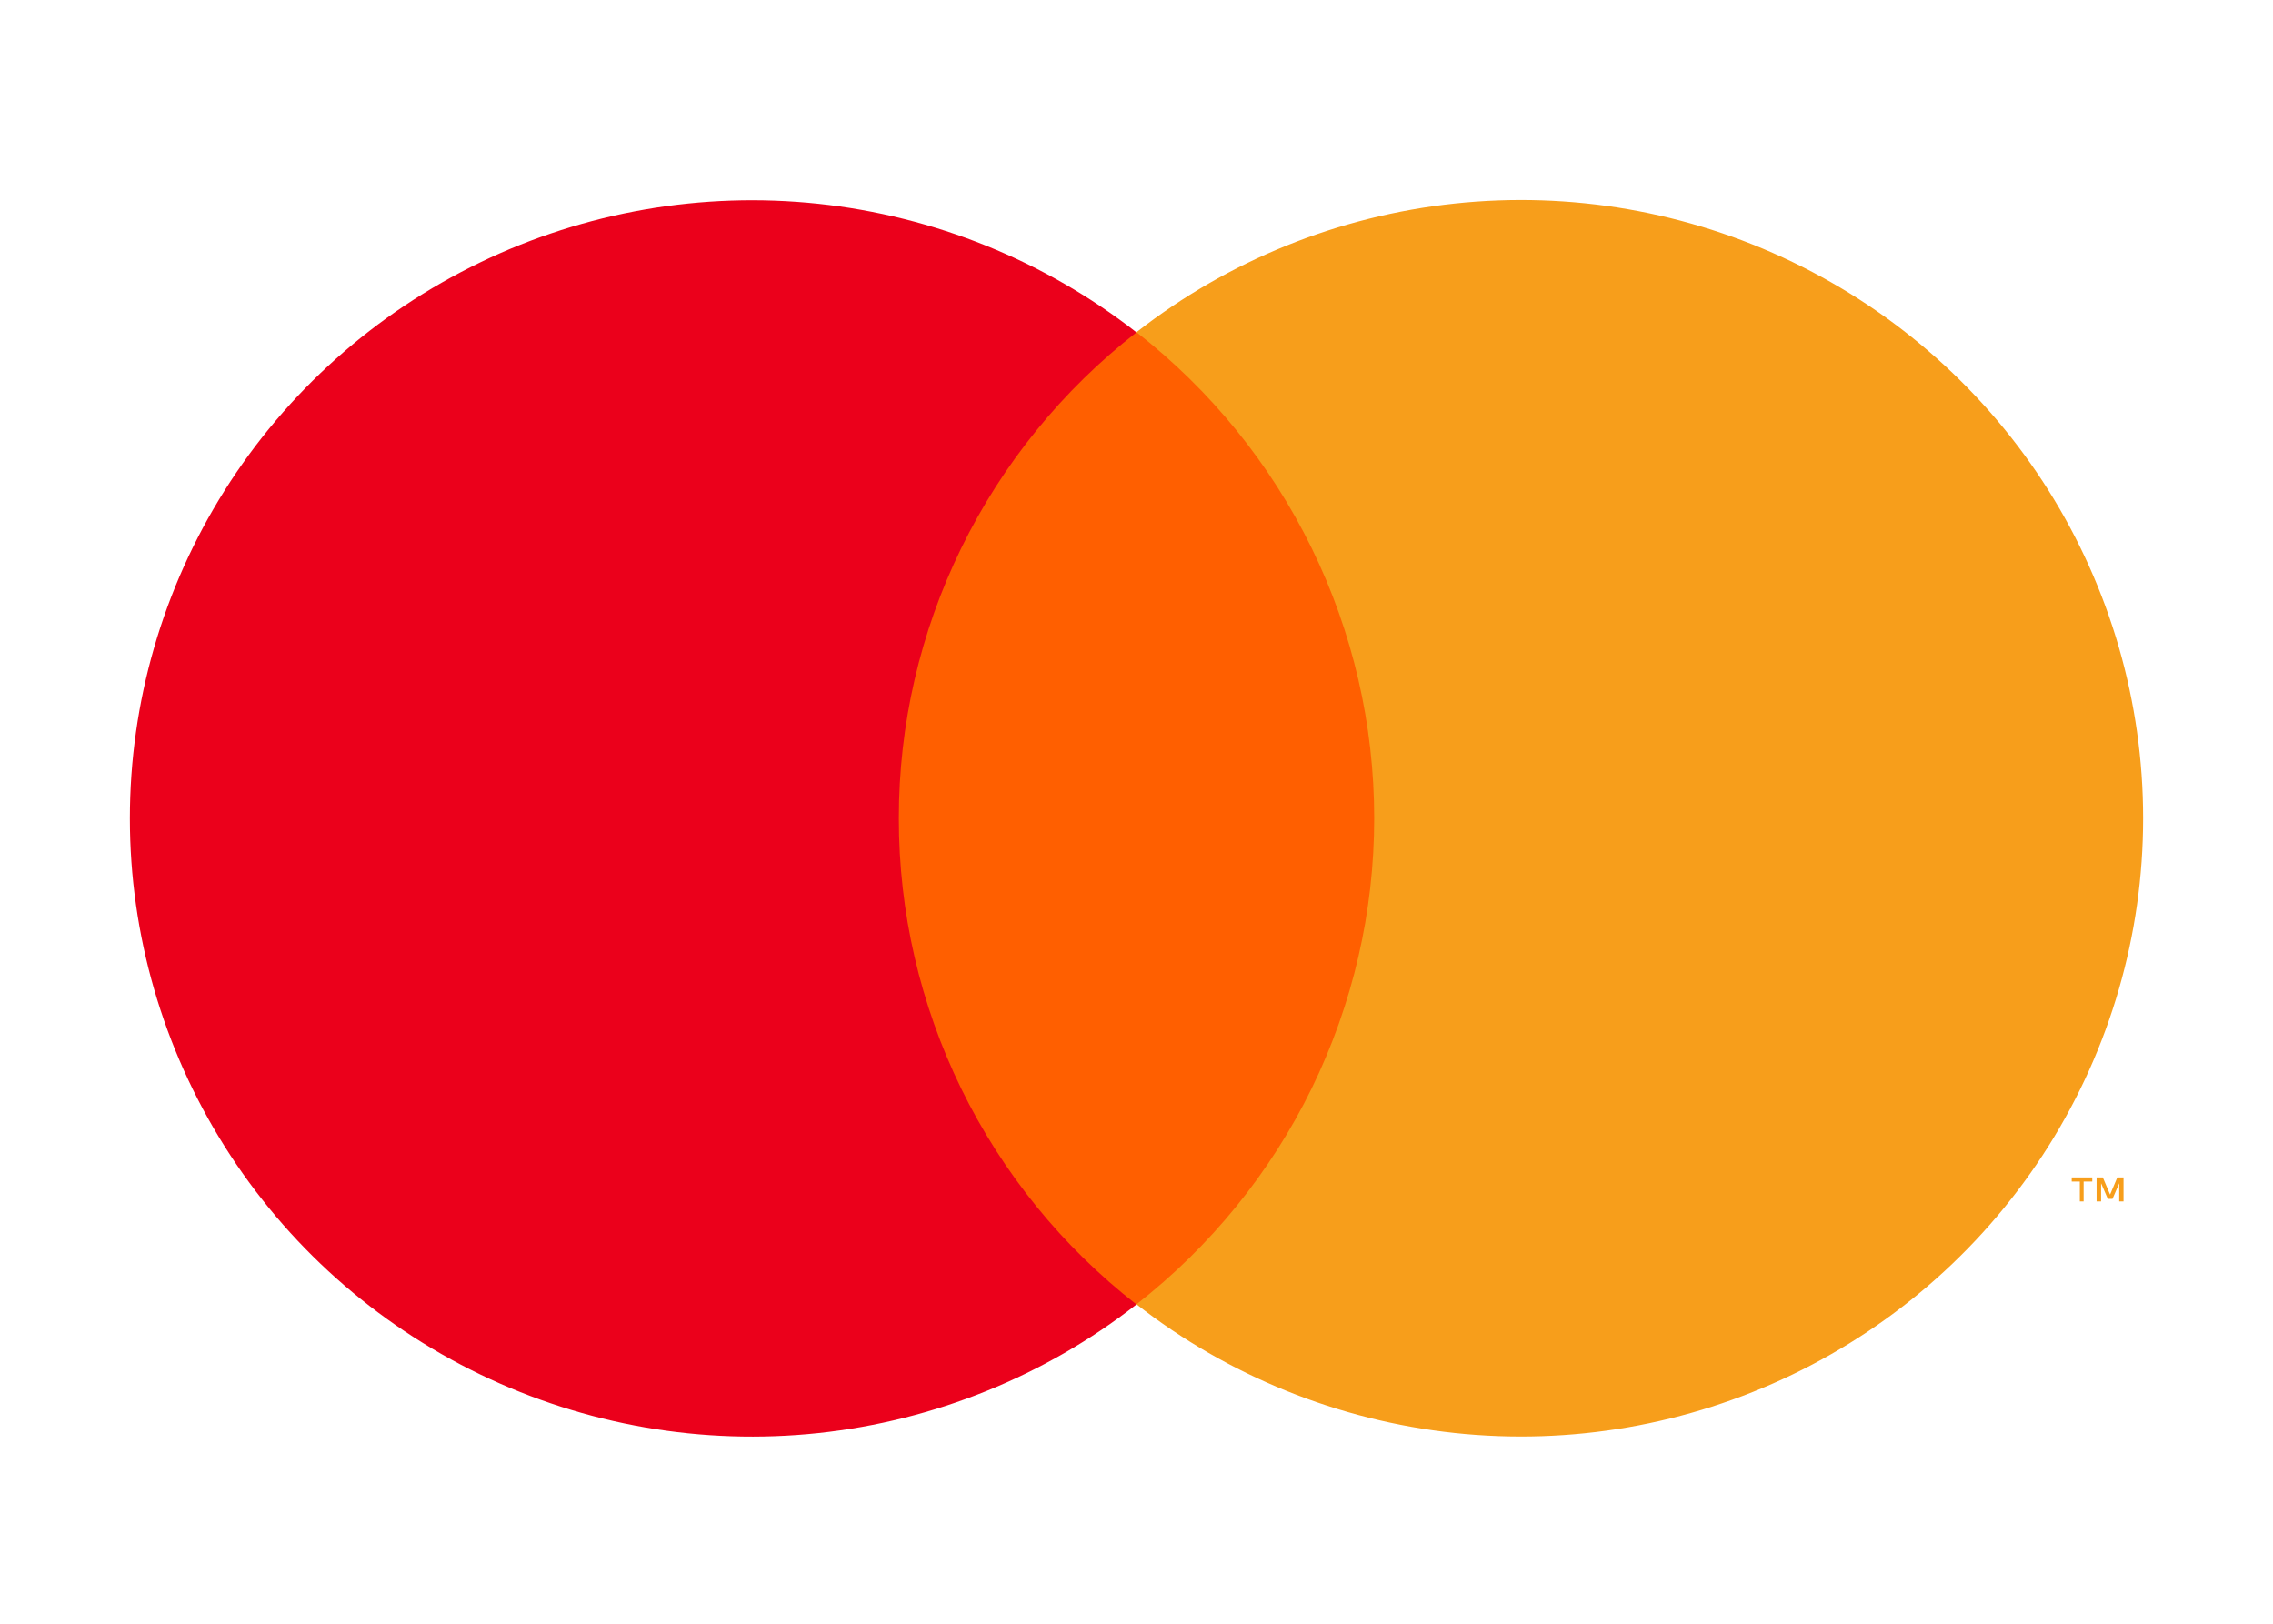
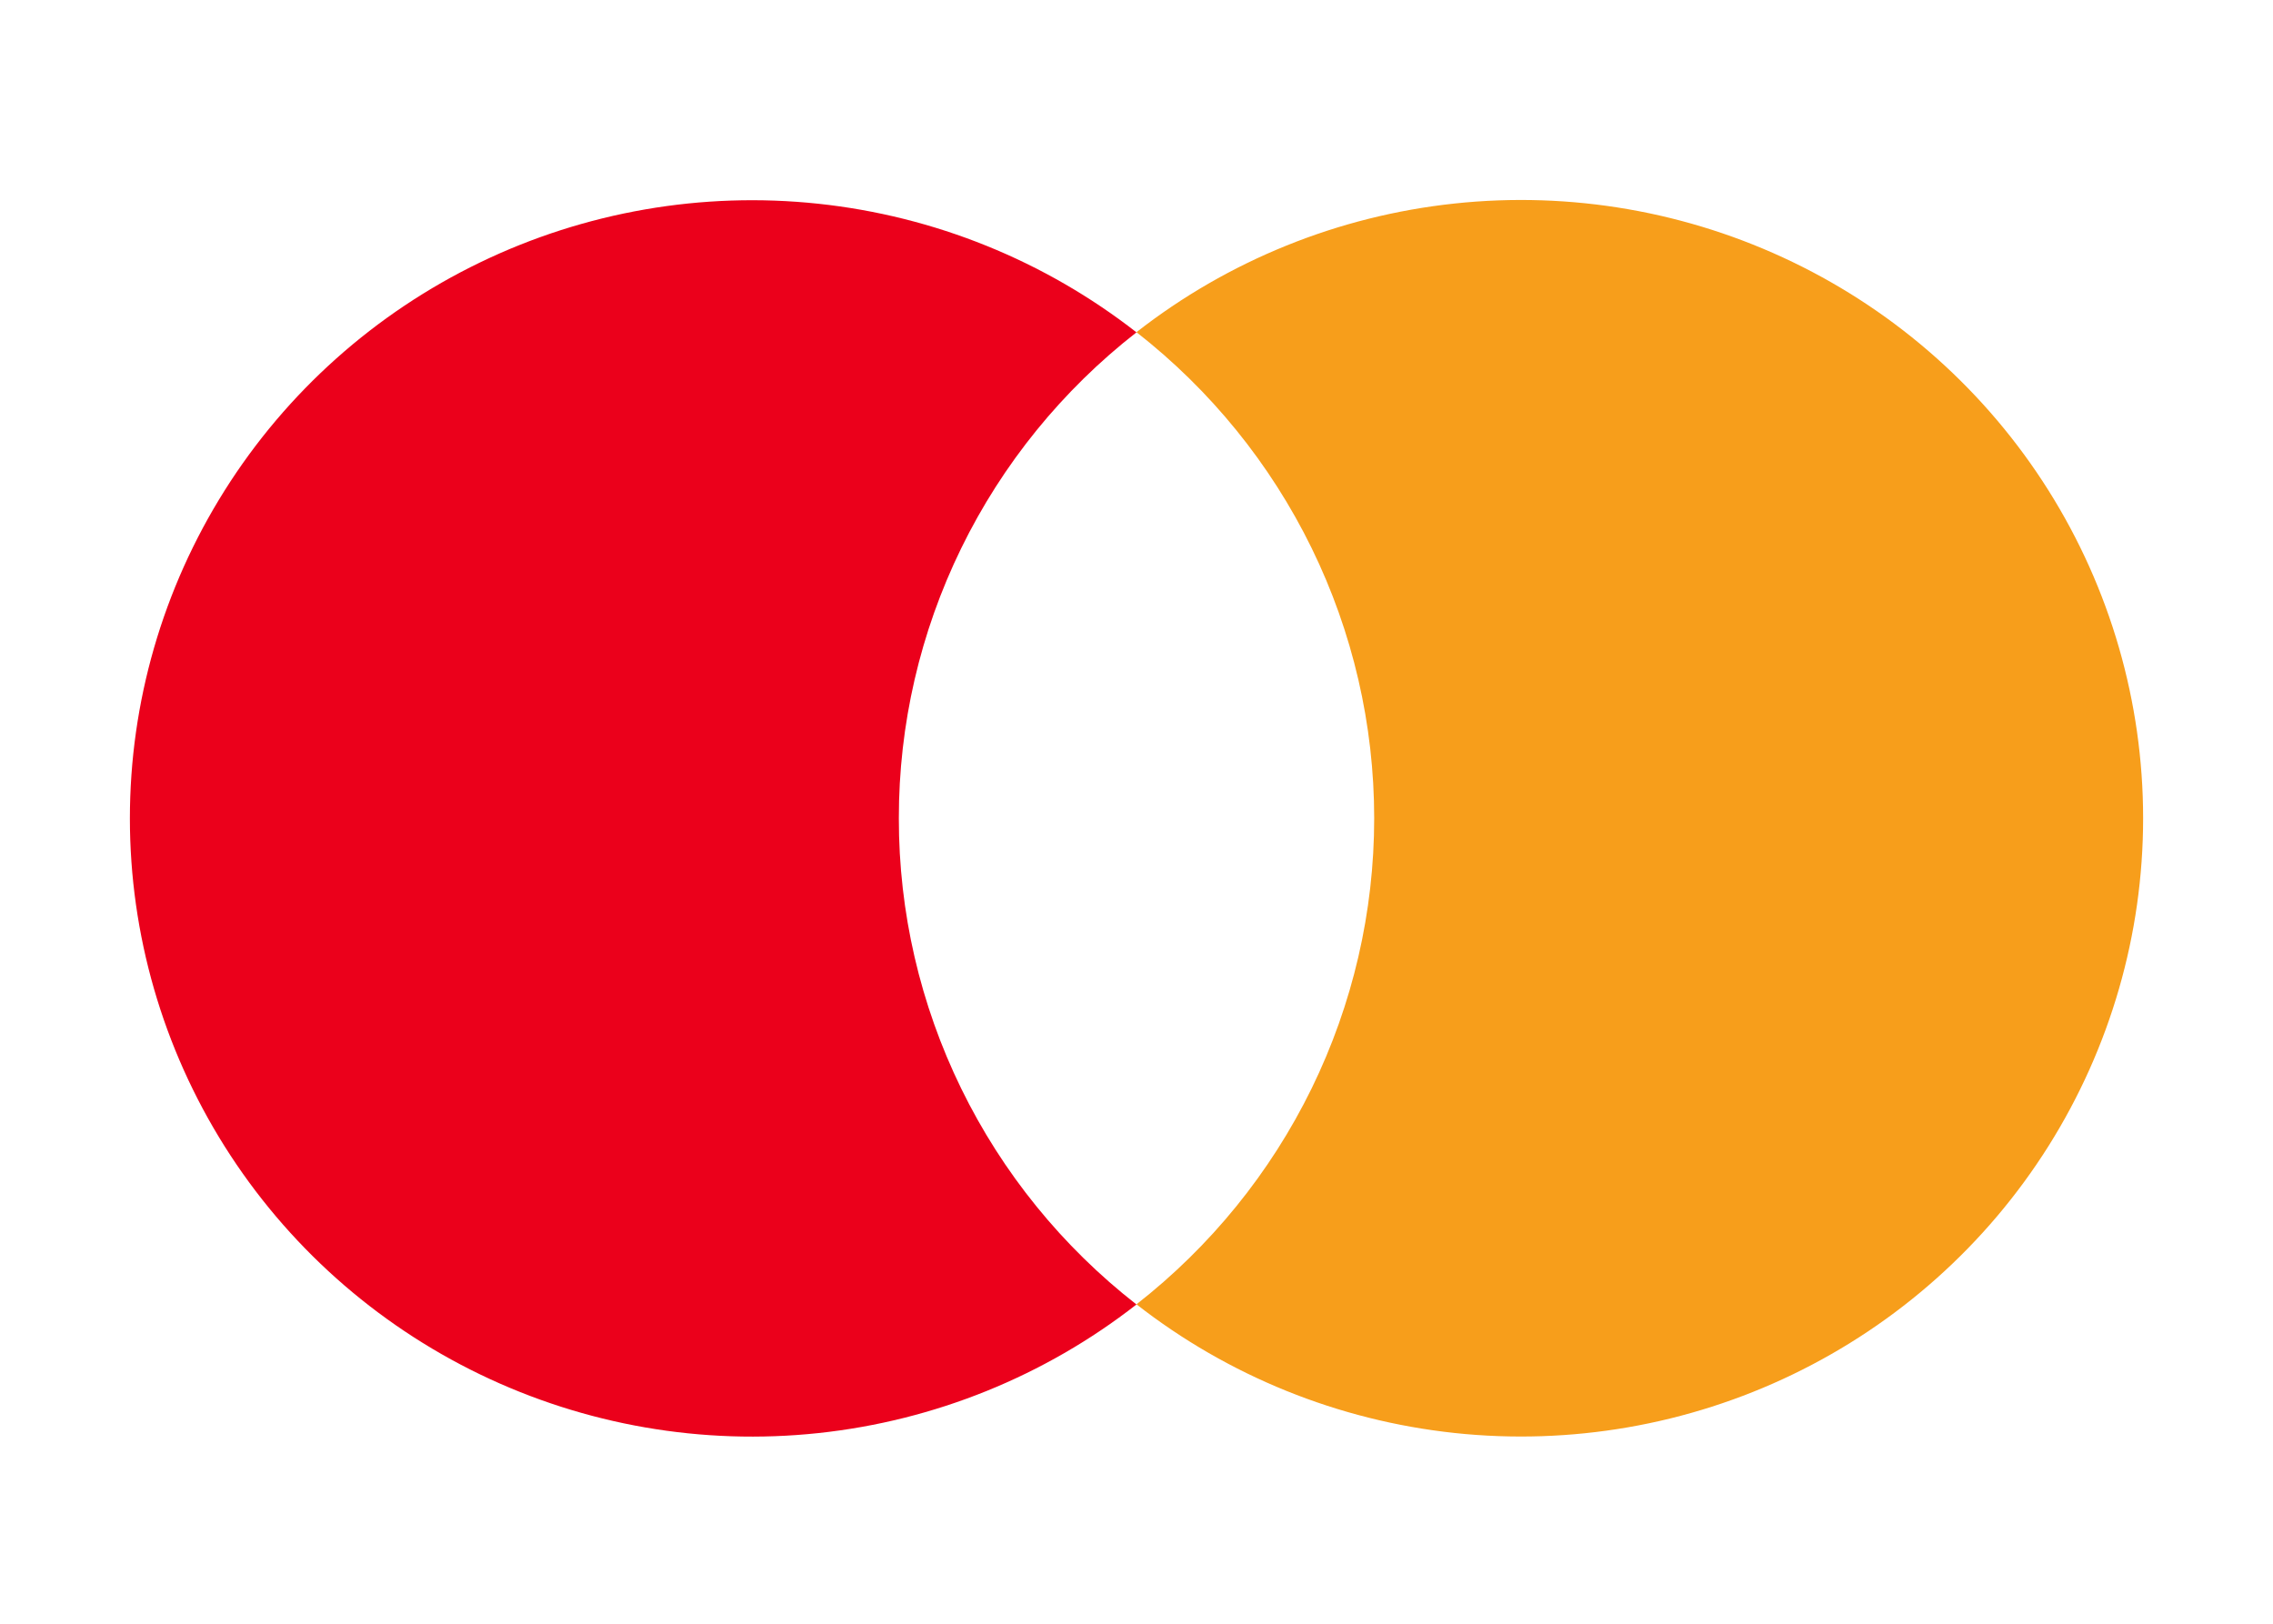
<svg xmlns="http://www.w3.org/2000/svg" width="70" height="50" viewBox="0 0 70 50" fill="none">
-   <path d="M44.227 10.229H25.78V40.164H44.227V10.229Z" fill="#FF5F00" />
  <path d="M27.681 25.199C27.678 22.316 28.336 19.471 29.604 16.878C30.872 14.286 32.717 12.014 34.999 10.234C32.172 8.027 28.778 6.655 25.203 6.274C21.629 5.893 18.019 6.519 14.786 8.08C11.552 9.641 8.826 12.074 6.919 15.102C5.012 18.13 4 21.63 4 25.201C4 28.773 5.012 32.273 6.919 35.301C8.826 38.328 11.552 40.762 14.786 42.323C18.019 43.884 21.629 44.51 25.203 44.129C28.778 43.748 32.172 42.376 34.999 40.169C32.716 38.389 30.871 36.115 29.603 33.522C28.335 30.928 27.678 28.082 27.681 25.199V25.199Z" fill="#EB001B" />
-   <path d="M64.168 36.996V36.383H64.434V36.256H63.801V36.383H64.051V36.996H64.168ZM65.397 36.996V36.256H65.206L64.982 36.785L64.759 36.256H64.567V36.996H64.706V36.436L64.913 36.917H65.057L65.264 36.436V36.996H65.397Z" fill="#F79E1B" />
  <path d="M66 25.199C66 28.771 64.988 32.271 63.081 35.299C61.173 38.327 58.447 40.76 55.213 42.321C51.979 43.882 48.369 44.508 44.794 44.126C41.22 43.744 37.825 42.371 34.999 40.164C37.28 38.382 39.124 36.11 40.393 33.517C41.661 30.924 42.32 28.079 42.32 25.196C42.32 22.314 41.661 19.468 40.393 16.876C39.124 14.283 37.28 12.01 34.999 10.229C37.825 8.021 41.22 6.648 44.794 6.267C48.369 5.885 51.979 6.511 55.213 8.072C58.447 9.633 61.173 12.066 63.081 15.094C64.988 18.122 66 21.622 66 25.194V25.199Z" fill="#F79E1B" />
</svg>